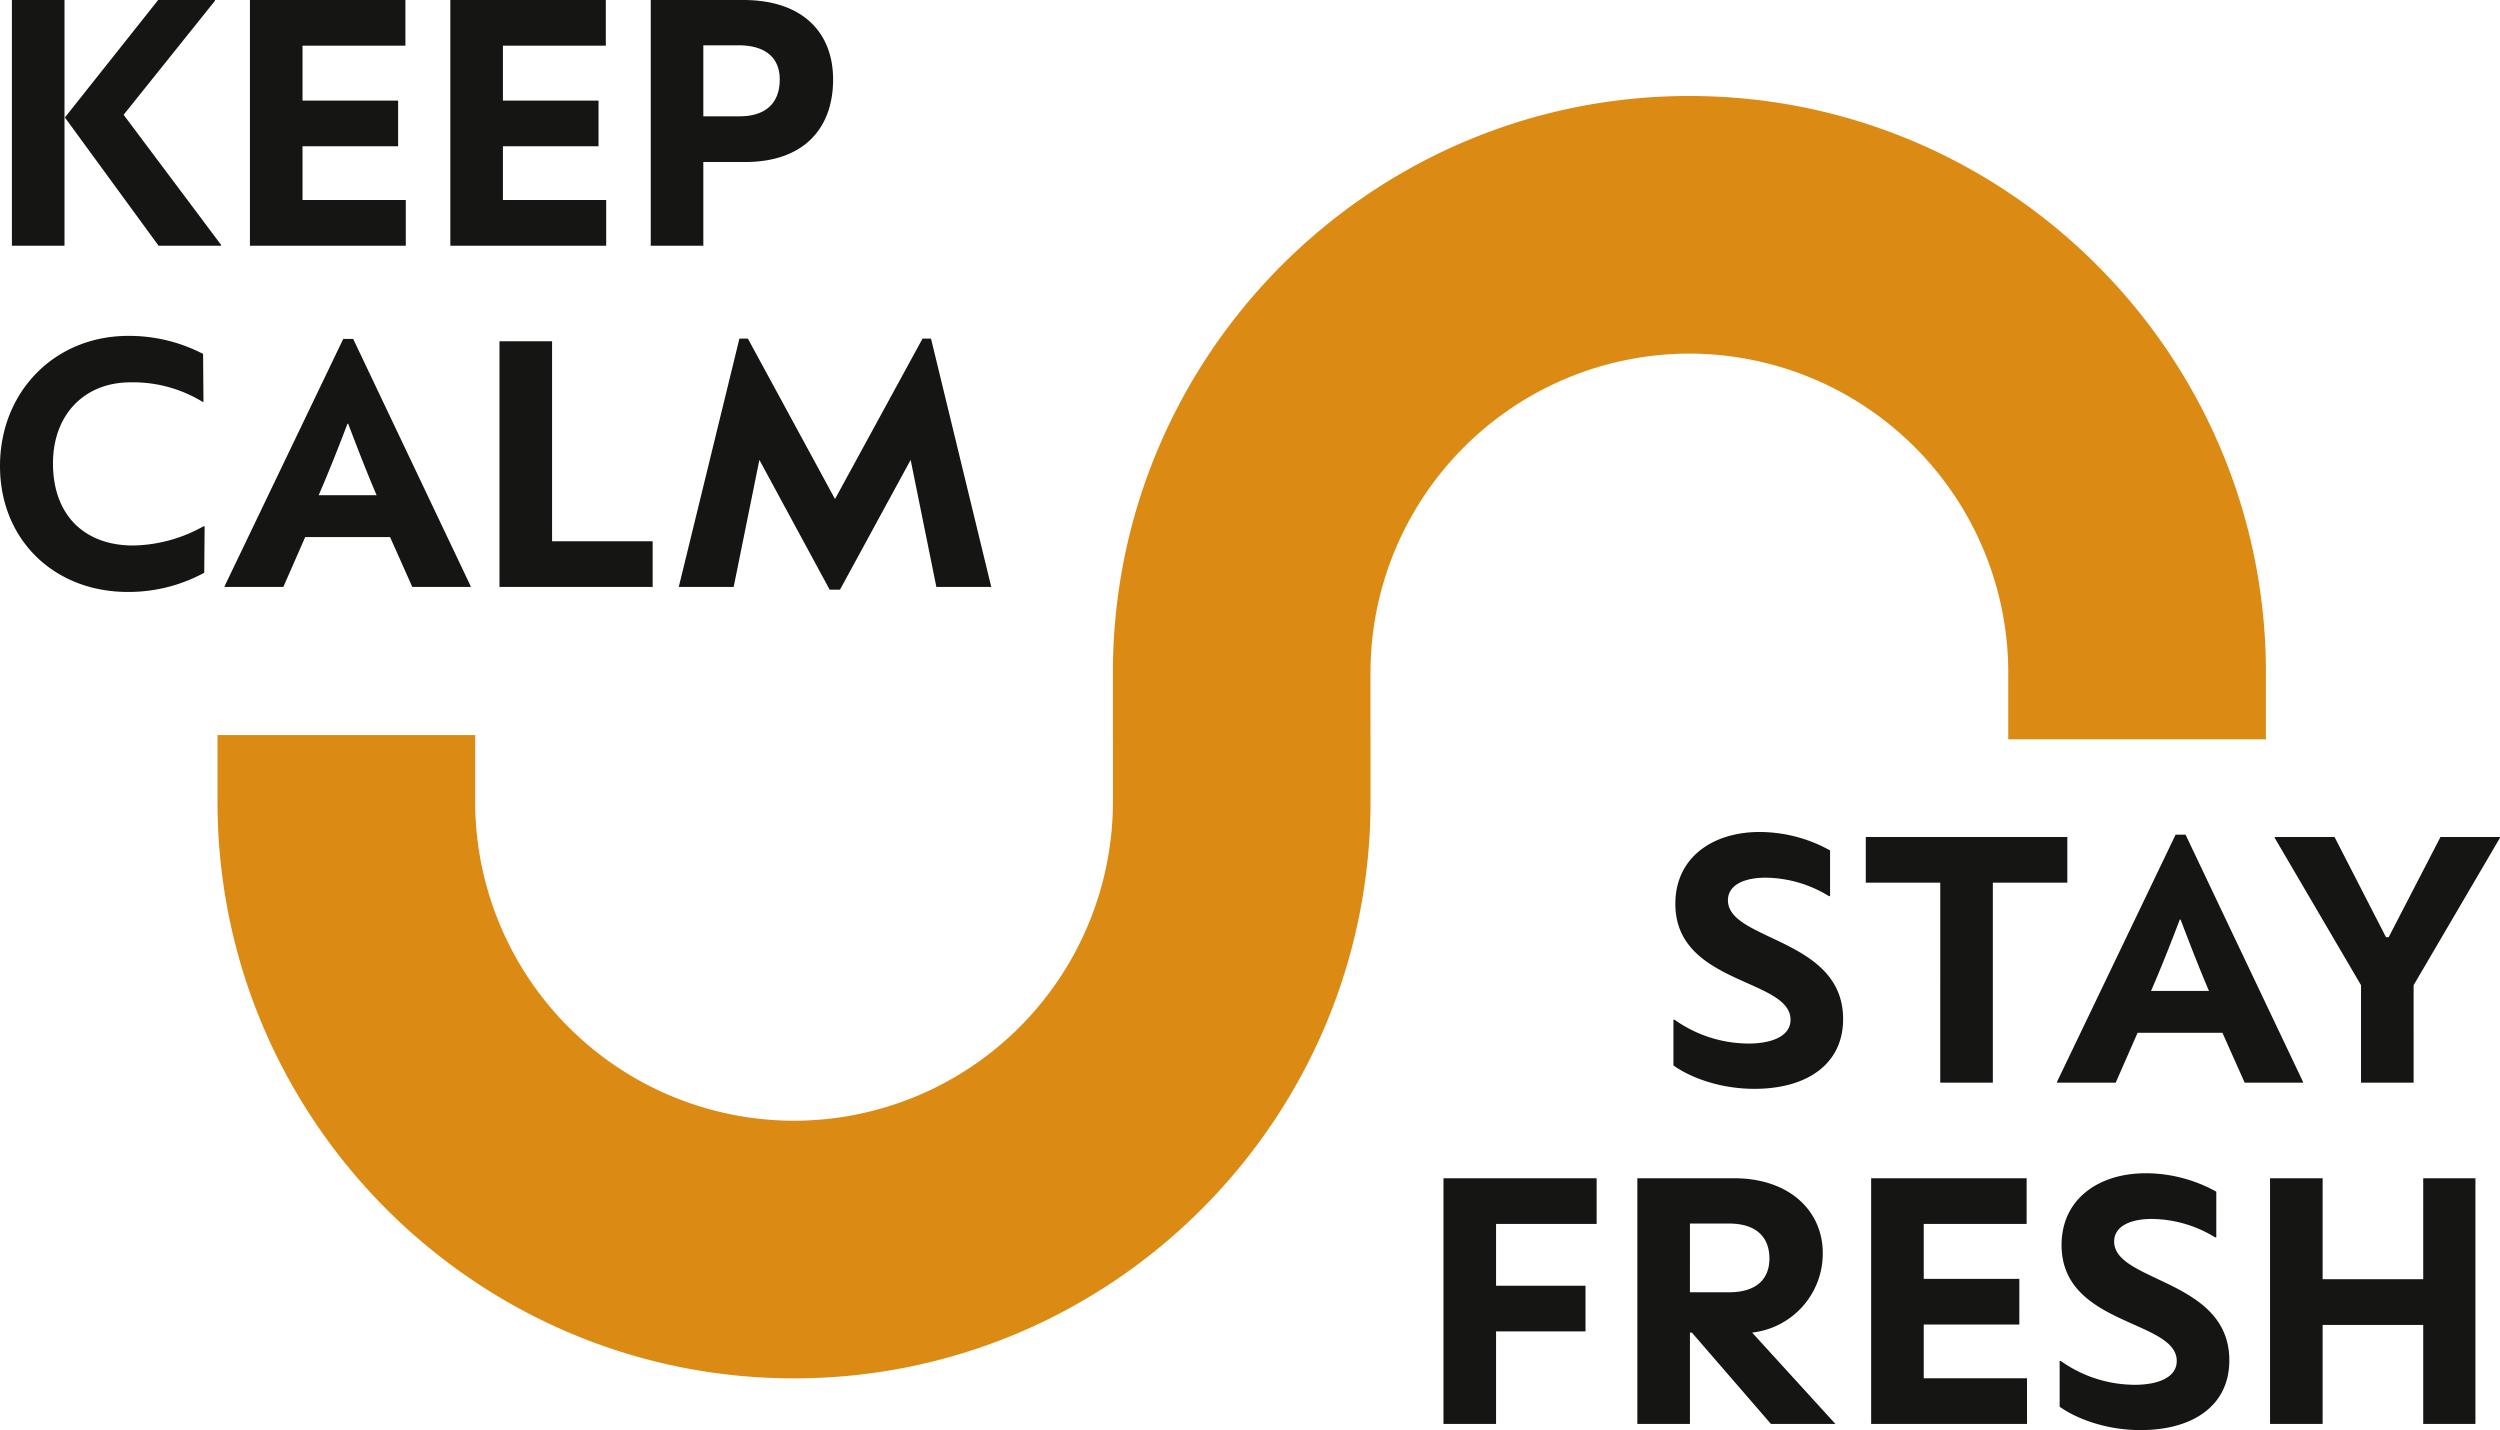
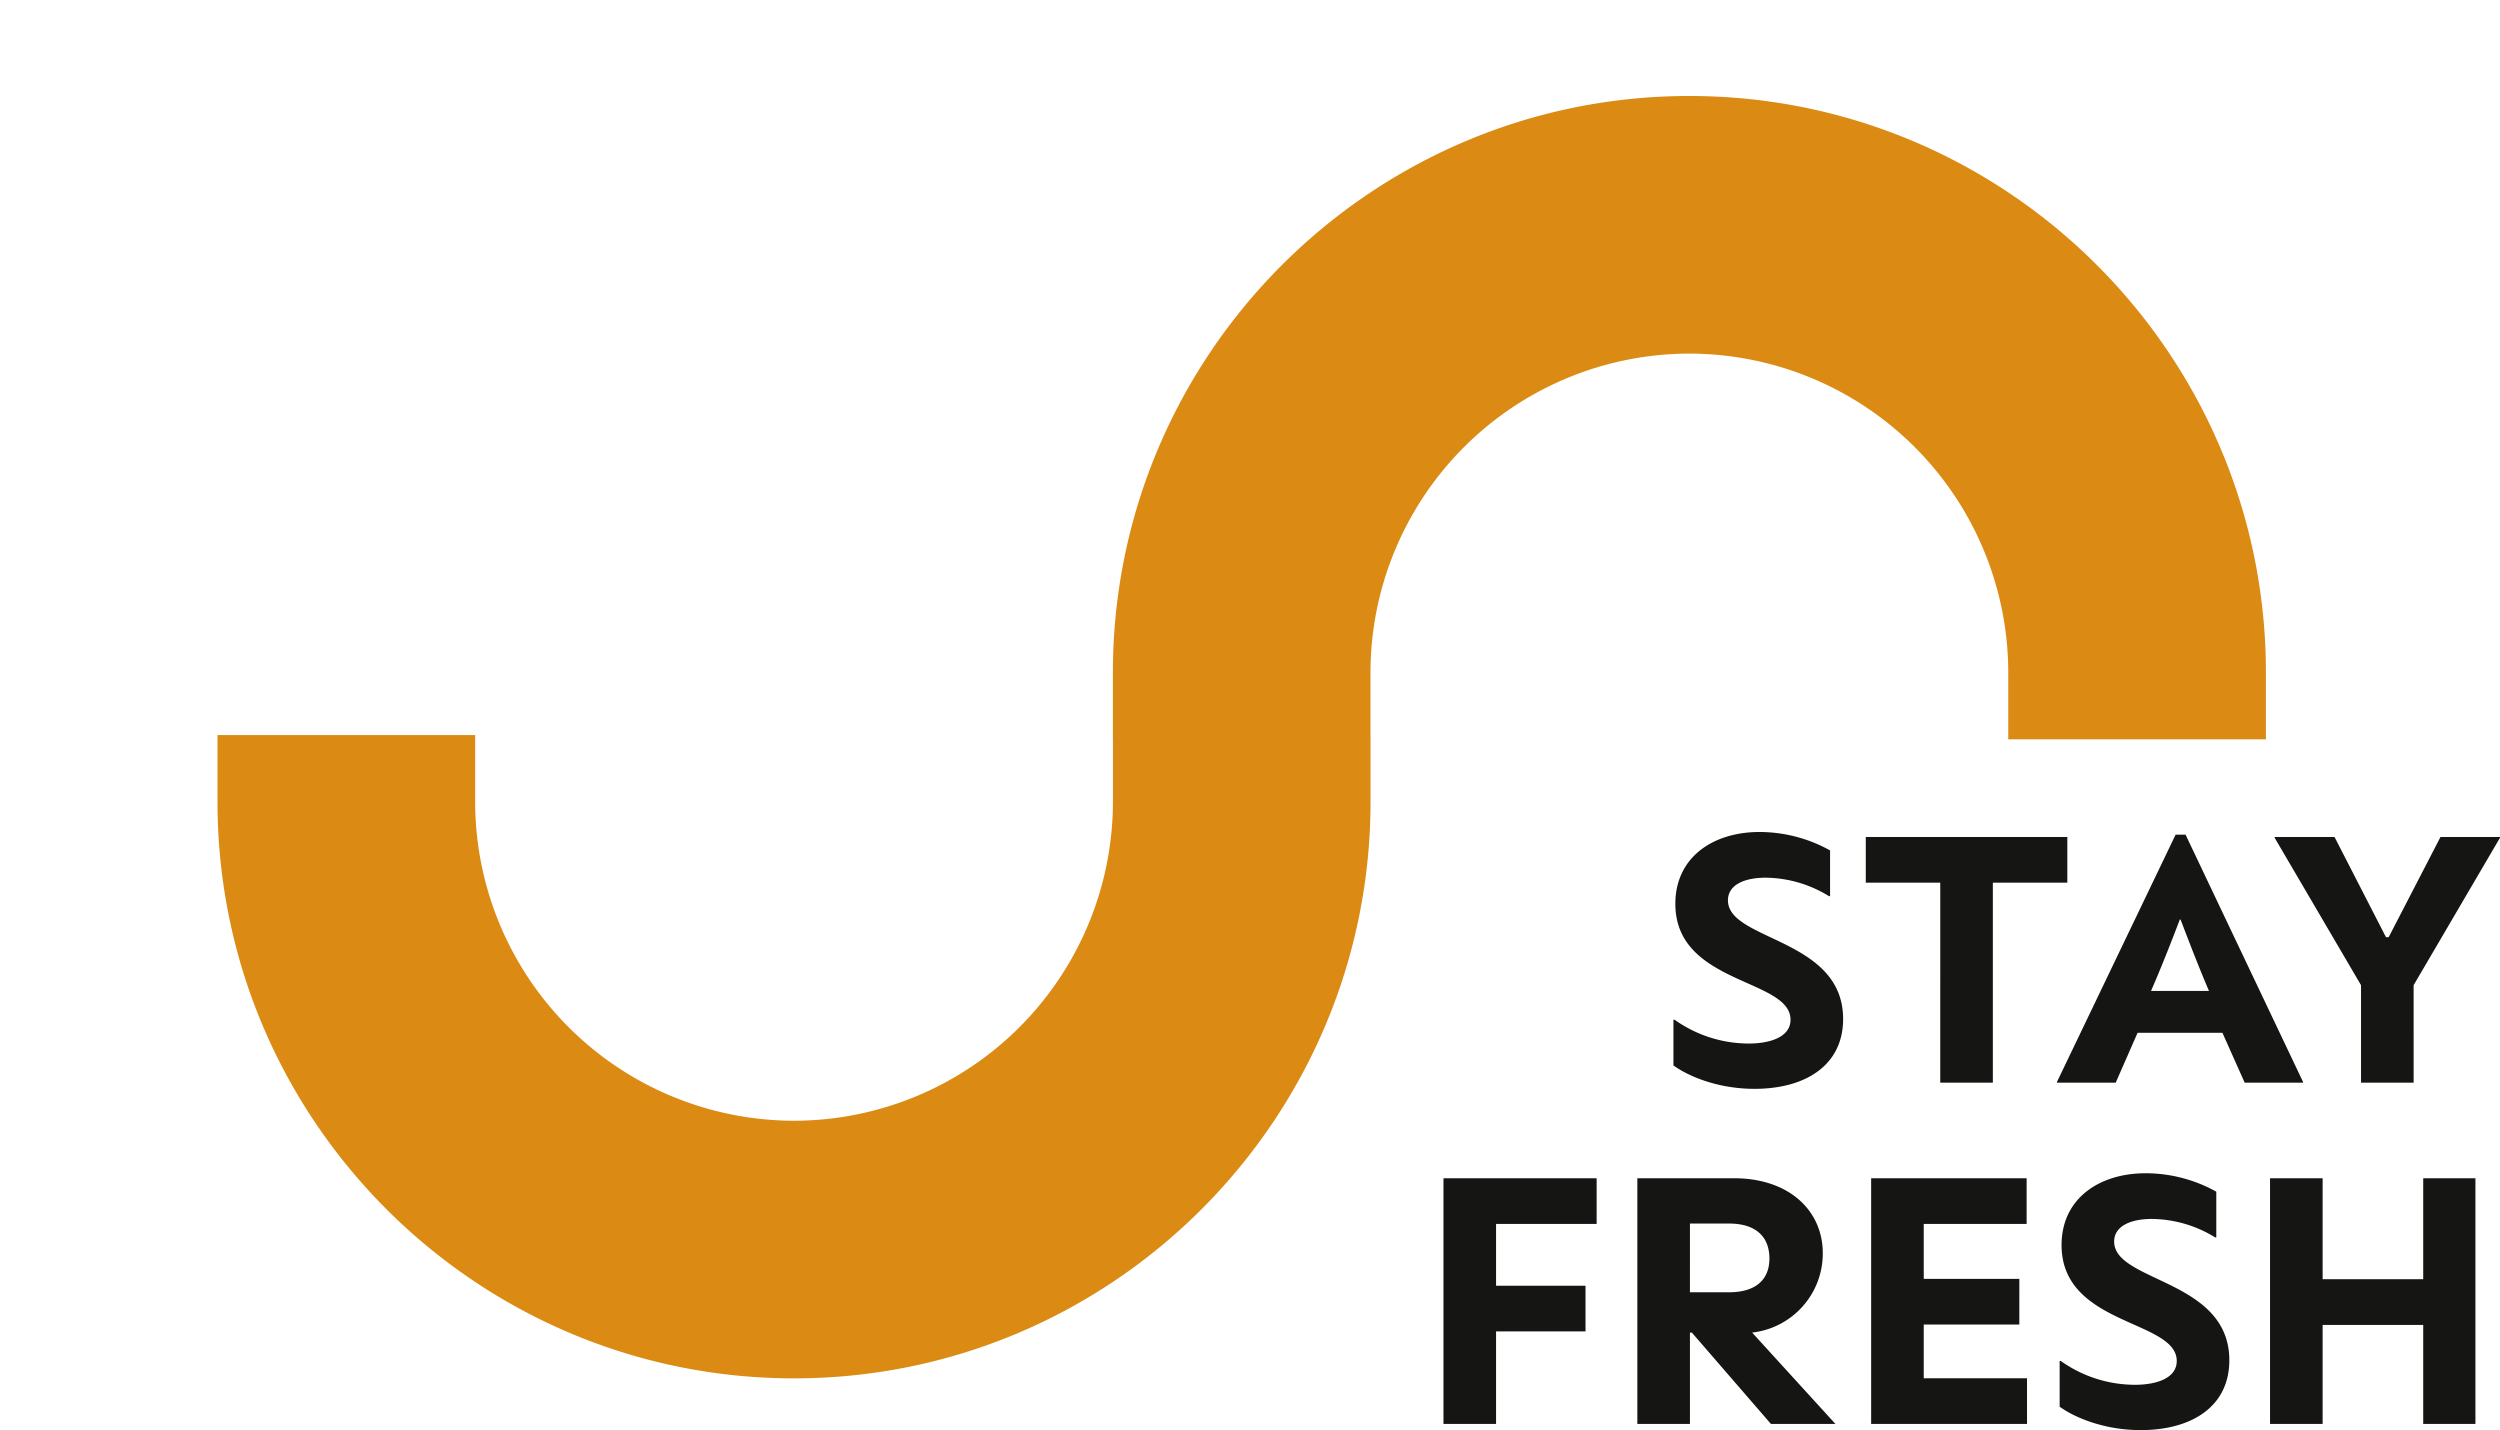
<svg xmlns="http://www.w3.org/2000/svg" width="586.067" height="335.253" viewBox="0 0 586.067 335.253">
  <g transform="translate(-676.11 -6025.619)">
-     <path d="M18.54,0V-57.6H6.21V0ZM53.82-57.42v-.18H40.5L18.63-30.06,40.59,0H55.26V-.18L32.4-30.69ZM74.34-23.31H96.75V-34.02H74.34V-46.89H98.46V-57.6H62.01V0H98.55V-10.71H74.34Zm46.98,0h22.41V-34.02H121.32V-46.89h24.12V-57.6H108.99V0h36.54V-10.71H121.32ZM155.97-57.6V0H168.3V-19.62h9.81c13.5,0,20.61-7.65,20.61-19.35,0-10.98-7.11-18.63-21.06-18.63ZM168.3-30.33V-46.98h8.19c6.57,0,9.72,3.06,9.72,8.01,0,5.58-3.33,8.64-9.45,8.64ZM33.39,81.17a37.208,37.208,0,0,0,17.91-4.5l.09-10.89h-.27a34.852,34.852,0,0,1-16.47,4.5c-11.34,0-18.81-7.02-18.81-19.26,0-11.34,7.29-18.99,18.18-18.99a31.243,31.243,0,0,1,16.92,4.59h.18l-.09-11.25a37.607,37.607,0,0,0-17.55-4.23c-17.19,0-30.06,13.05-30.06,30.51C3.42,68.93,16.11,81.17,33.39,81.17ZM83.88,21.86,56.07,79.82V80H69.84l5.13-11.7H94.86L100.08,80h13.68v-.18L86.22,21.86Zm1.17,19.89c1.98,5.22,4.41,11.52,6.66,16.74H78.12c2.25-5.13,4.77-11.52,6.75-16.74ZM132.84,22.4H120.51V80h35.91V69.29H132.84Zm88.83-.63h-1.98L199.17,59.39,178.74,21.77h-1.98L162.54,80h12.87l6.03-29.79,16.47,30.42h2.43L216.9,50.21,222.93,80H235.8Z" transform="translate(672.69 6083.219)" fill="#151513" />
    <path d="M-175.32,1.44c12.06,0,20.79-5.58,20.79-16.38,0-18.99-27-18.27-27-27.81,0-3.78,4.14-5.31,8.82-5.31a28.8,28.8,0,0,1,14.85,4.32h.27V-54.45a34.024,34.024,0,0,0-16.56-4.32c-10.89,0-19.71,5.94-19.71,16.83,0,18.99,27,17.46,27,27.18,0,4.05-4.77,5.58-9.81,5.58a30.1,30.1,0,0,1-17.37-5.58h-.27V-4.05C-190.98-1.62-184.05,1.44-175.32,1.44Zm26.1-59.04v10.71h17.46V0h12.33V-46.89h17.46V-57.6Zm72.63-.54L-104.4-.18V0h13.77l5.13-11.7h19.89L-60.39,0h13.68V-.18L-74.25-58.14Zm1.17,19.89c1.98,5.22,4.41,11.52,6.66,16.74H-82.35c2.25-5.13,4.77-11.52,6.75-16.74Zm48.78,4.14h-.63L-39.33-57.6H-53.37v.18l20.25,34.56V0h12.33V-22.86L-.54-57.42v-.18H-14.49ZM-212.31,22.4h-35.91V80h12.33V58.31h20.97V47.6h-20.97V33.11h23.58ZM-156.33,80l-19.53-21.42A18.658,18.658,0,0,0-159.3,39.95c0-9.9-7.83-17.55-20.79-17.55h-22.68V80h12.33V58.58h.45L-171.45,80Zm-15.48-38.79c0,5.22-3.51,7.92-9.45,7.92h-9.18V33.02h9.18C-175.14,33.02-171.81,35.99-171.81,41.21Zm36.18,15.48h22.41V45.98h-22.41V33.11h24.12V22.4h-36.45V80h36.54V69.29h-24.21Zm50.85,24.75c12.06,0,20.79-5.58,20.79-16.38,0-18.99-27-18.27-27-27.81,0-3.78,4.14-5.31,8.82-5.31a28.8,28.8,0,0,1,14.85,4.32h.27V25.55a34.024,34.024,0,0,0-16.56-4.32c-10.89,0-19.71,5.94-19.71,16.83,0,18.99,27,17.46,27,27.18,0,4.05-4.77,5.58-9.81,5.58a30.1,30.1,0,0,1-17.37-5.58h-.27V75.95C-100.44,78.38-93.51,81.44-84.78,81.44Zm66.24-35.37H-42.12V22.4H-54.45V80h12.33V56.78h23.58V80H-6.3V22.4H-18.54Z" transform="translate(1262.717 6279.432)" fill="#151513" />
    <path d="M-1477,2802.466V2786.81h60.4v15.656a74.845,74.845,0,0,0,74.755,74.762,74.845,74.845,0,0,0,74.758-74.762V2787.81h-.011v-15.656c0-74.525,60.624-135.154,135.149-135.154S-996.8,2697.629-996.8,2772.154v15.656h-60.4v-15.656a74.845,74.845,0,0,0-74.755-74.763,74.845,74.845,0,0,0-74.758,74.763v14.656h.01v15.656c0,74.523-60.624,135.154-135.149,135.154S-1477,2876.99-1477,2802.466Z" transform="translate(2204.1 3411.122)" fill="#db8a14" />
    <path d="M-1341.848,2938.12c-74.8,0-135.652-60.854-135.652-135.654V2786.31h61.4v16.156a74.343,74.343,0,0,0,74.255,74.262,74.344,74.344,0,0,0,74.258-74.262V2788.31h-.011v-16.156c0-74.8,60.852-135.654,135.649-135.654S-996.3,2697.354-996.3,2772.154v16.156h-61.4v-16.156a74.343,74.343,0,0,0-74.255-74.263,74.344,74.344,0,0,0-74.258,74.263v14.156h.01v16.156C-1206.2,2877.266-1267.051,2938.12-1341.848,2938.12ZM-1476.5,2787.31v15.156c0,74.248,60.4,134.654,134.652,134.654s134.649-60.406,134.649-134.654V2787.31h-.01v-15.156a75.346,75.346,0,0,1,75.258-75.263,75.344,75.344,0,0,1,75.255,75.263v15.156h59.4v-15.156c0-74.249-60.4-134.654-134.652-134.654s-134.649,60.406-134.649,134.654v15.156h.011v15.156a75.346,75.346,0,0,1-75.258,75.262,75.344,75.344,0,0,1-75.255-75.262V2787.31Z" transform="translate(2204.1 3411.122)" fill="rgba(0,0,0,0)" />
  </g>
</svg>